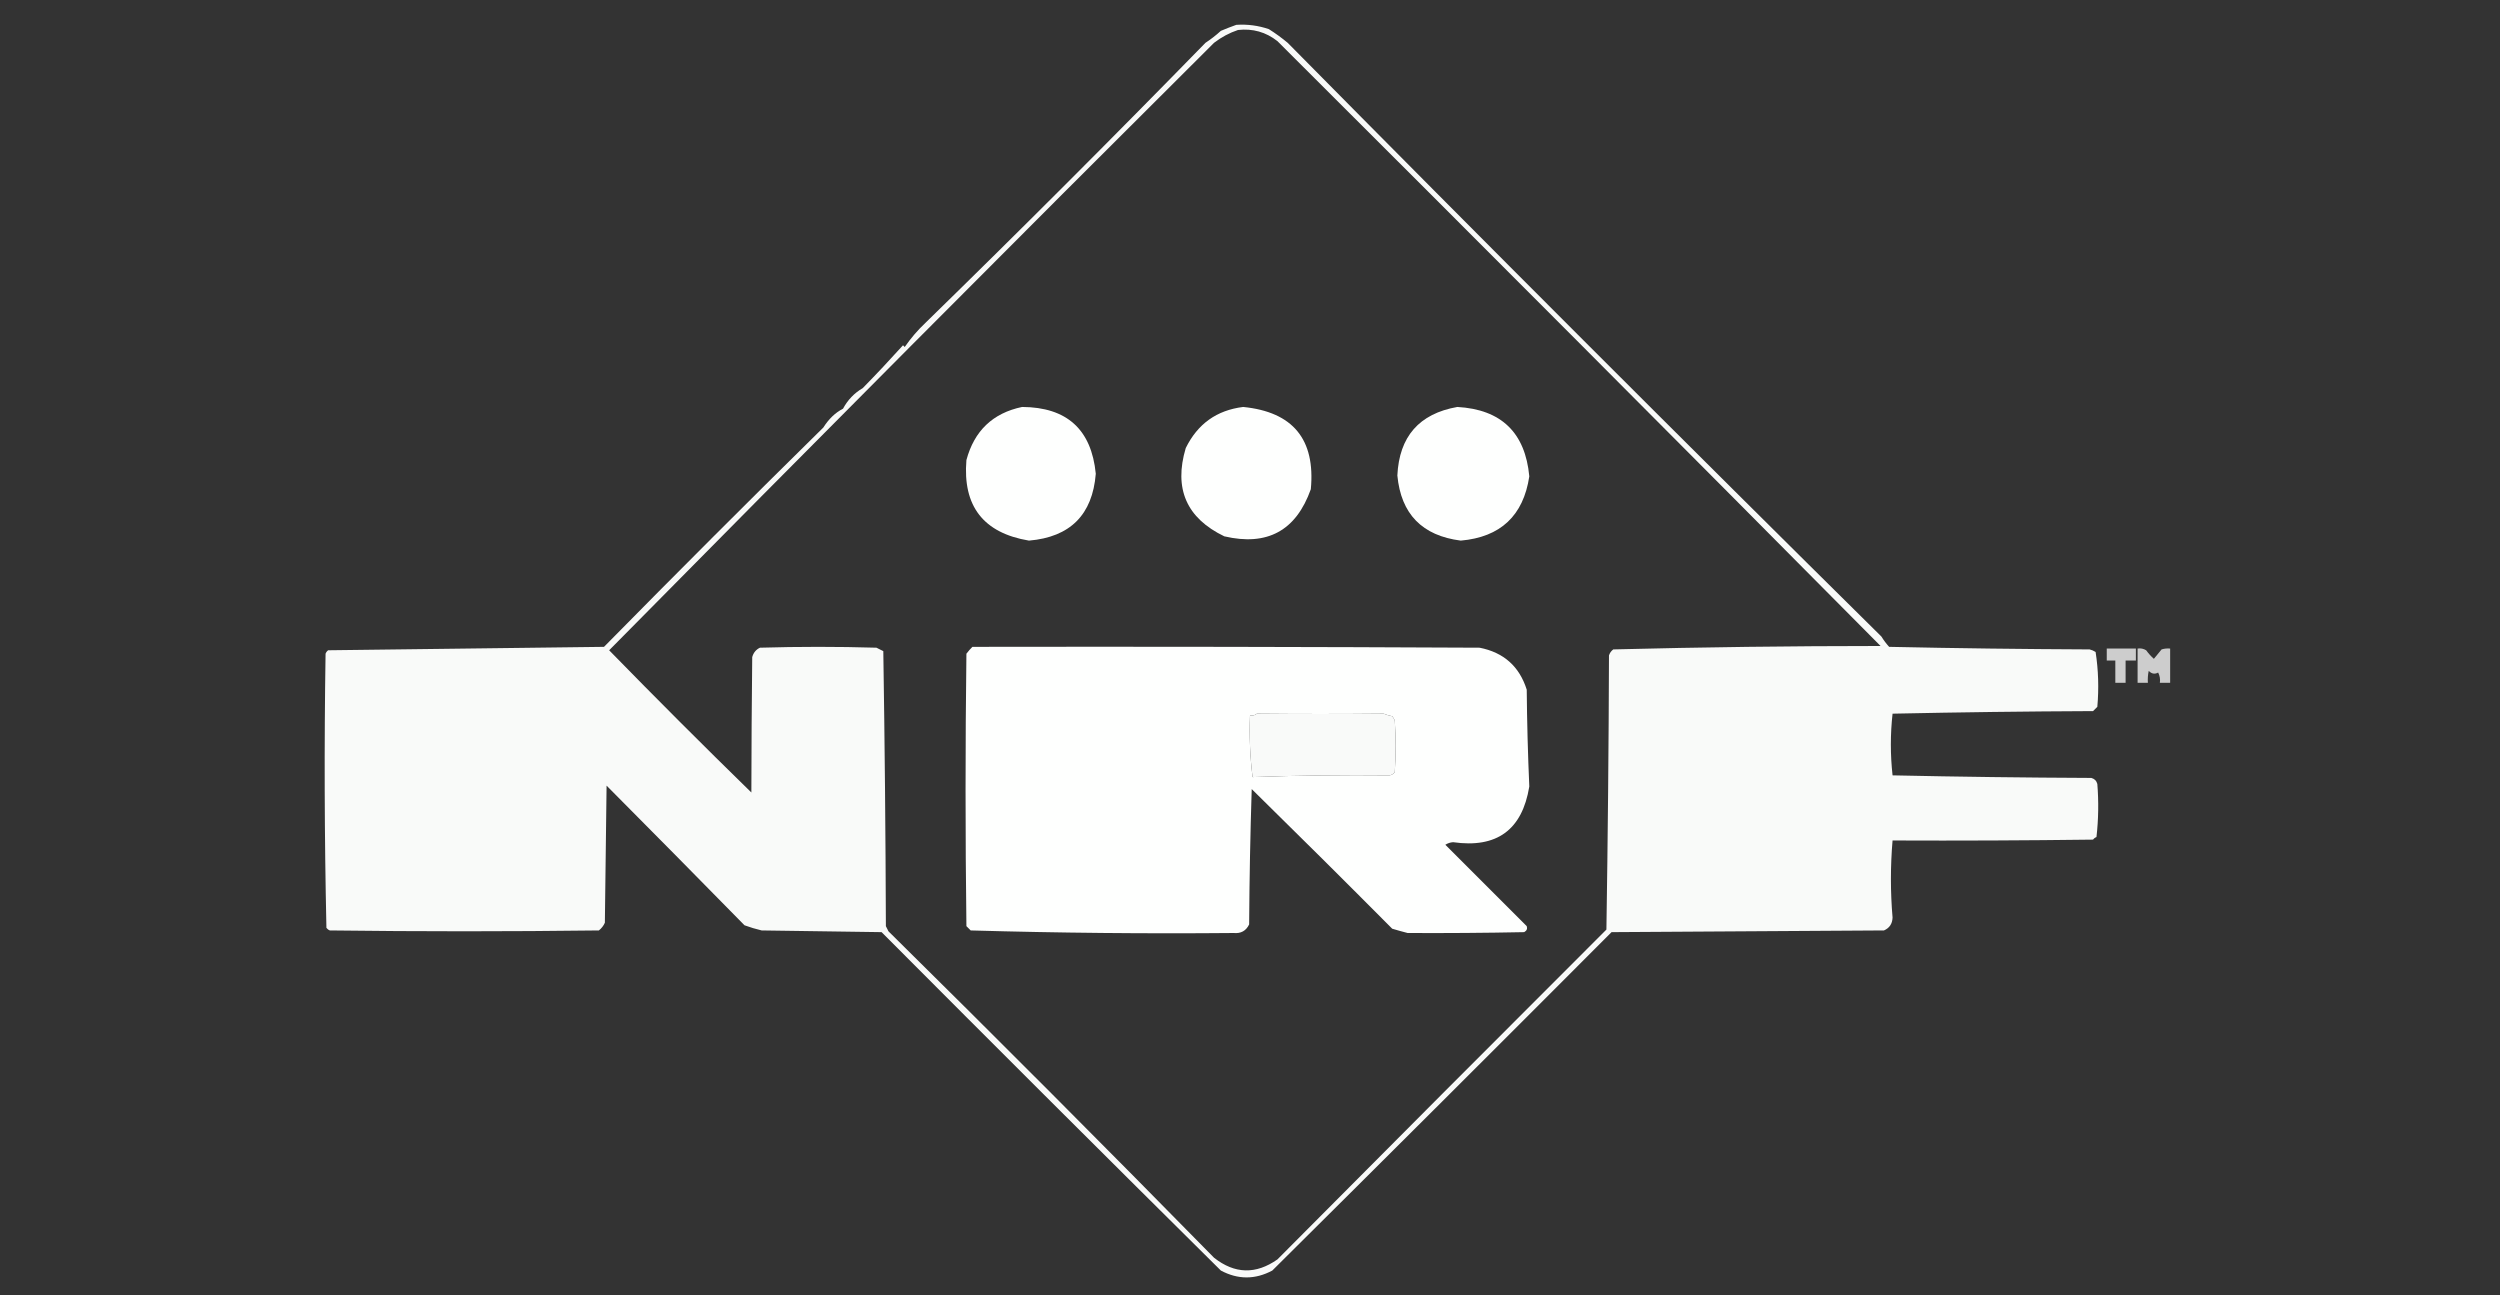
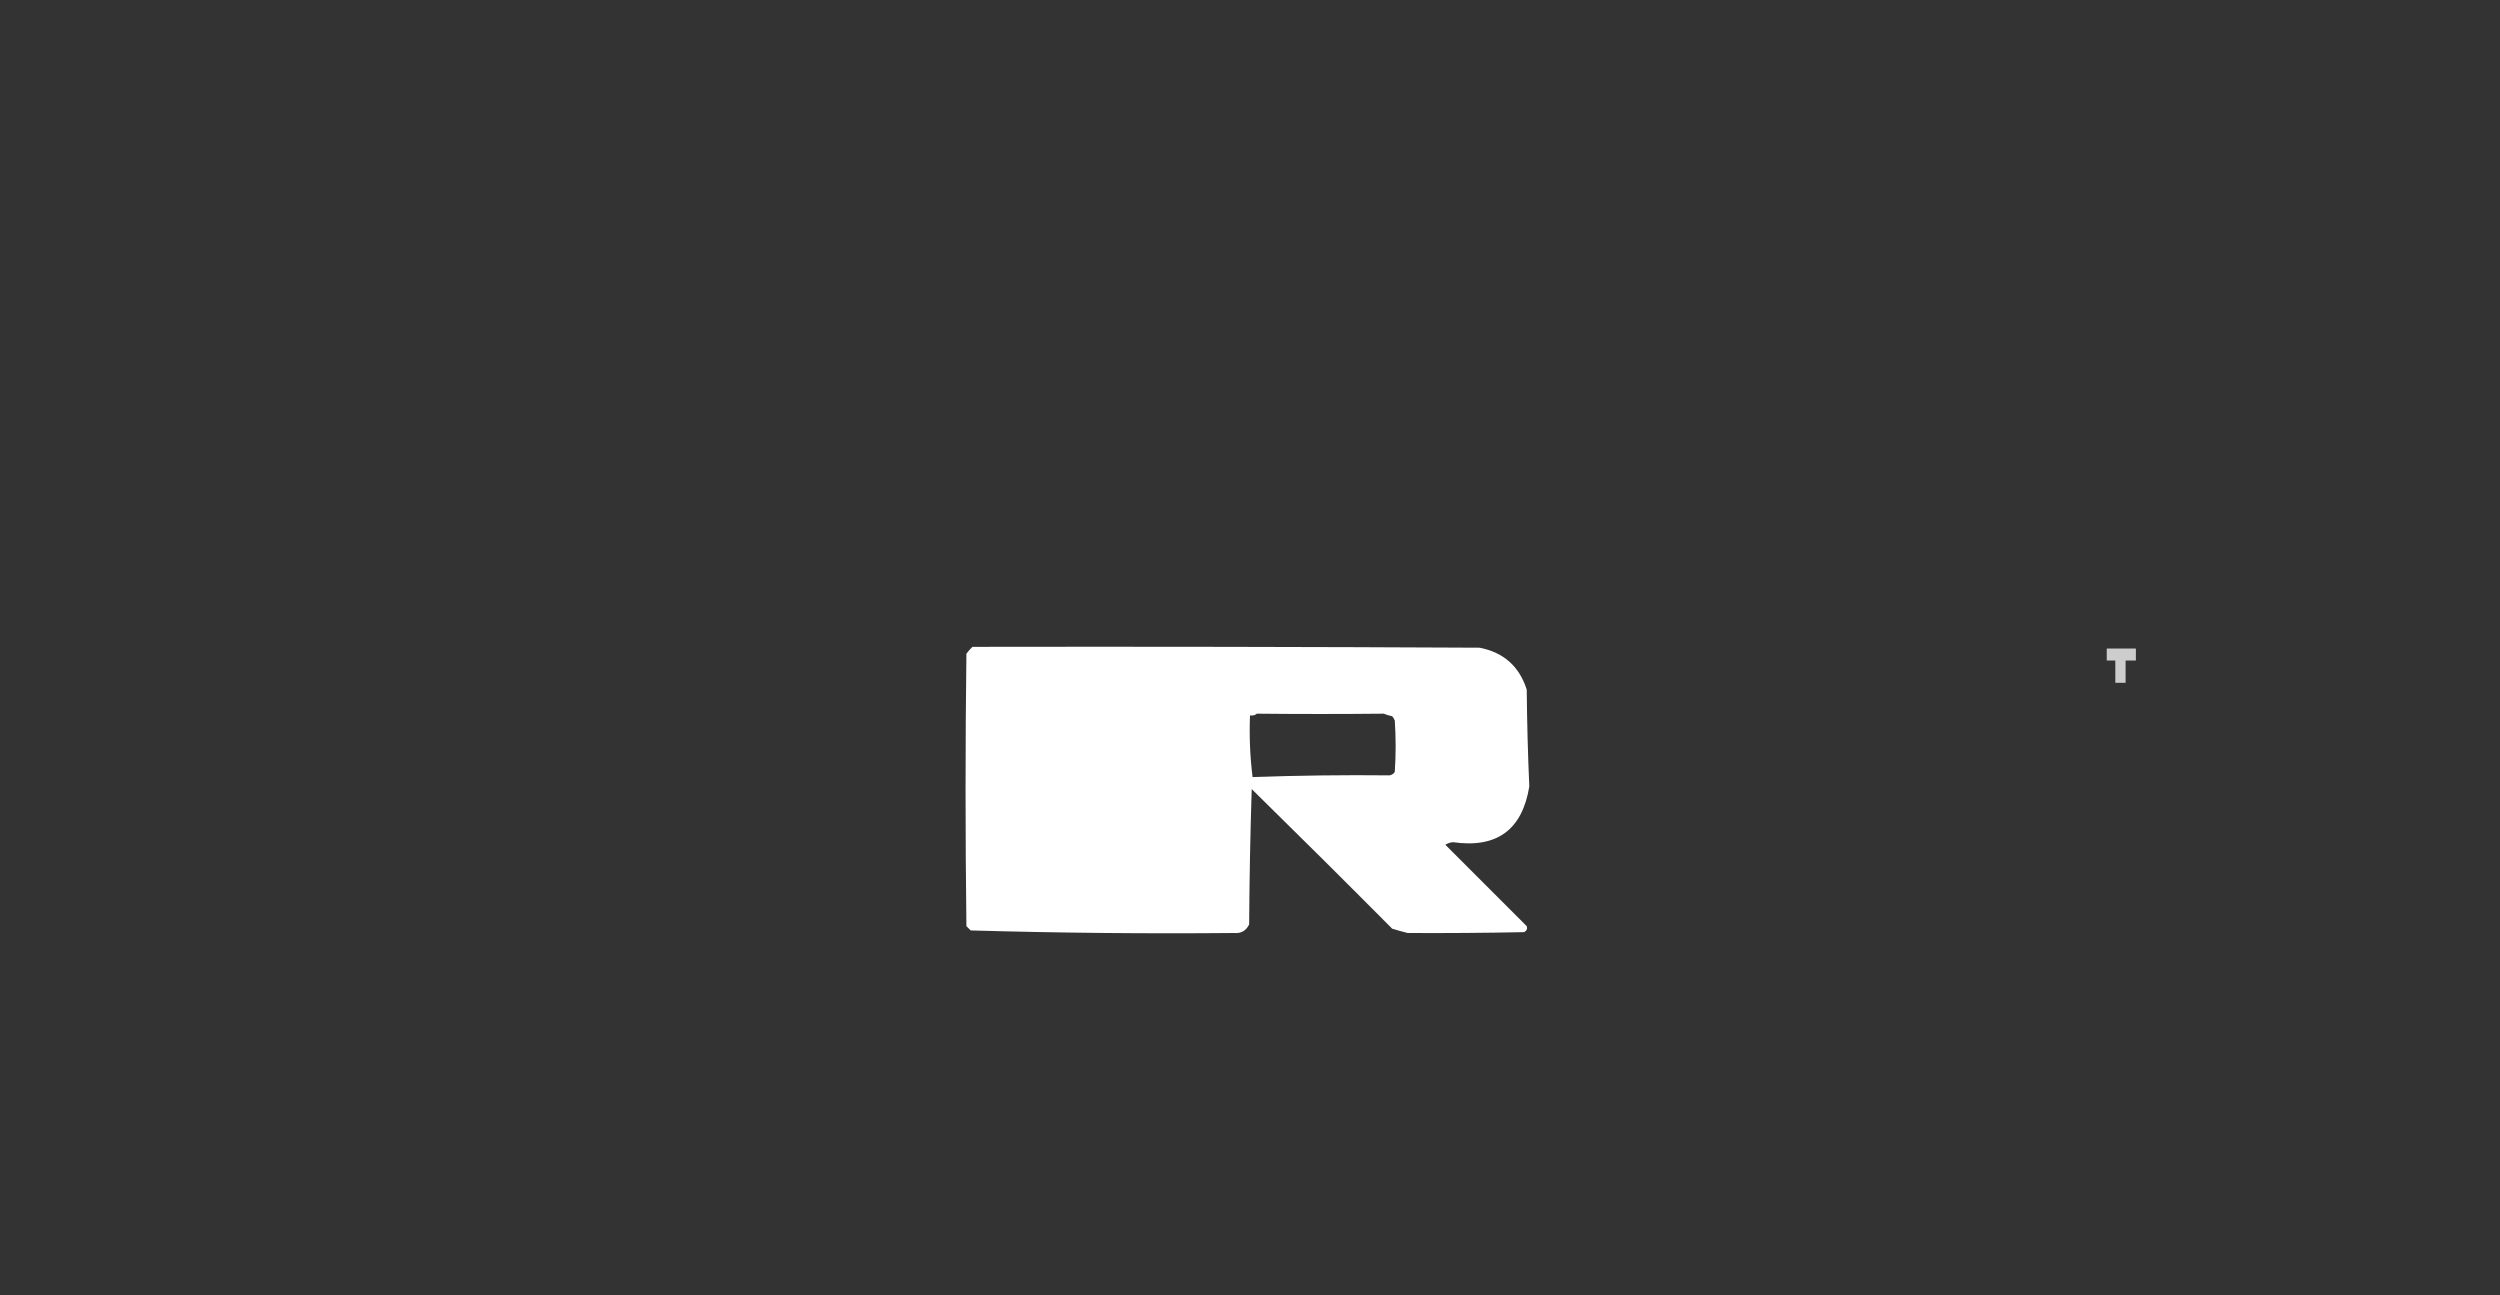
<svg xmlns="http://www.w3.org/2000/svg" version="1.1" width="1459px" height="756px" style="shape-rendering:geometricPrecision; text-rendering:geometricPrecision; image-rendering:optimizeQuality; fill-rule:evenodd; clip-rule:evenodd">
  <rect width="100%" height="100%" fill="#333333" stroke="none" />
  <g>
-     <path style="opacity:0.976" fill="#fefffe" d="M 721.5,14.5 C 728.01,14.07 734.344,14.903 740.5,17C 744.344,19.422 748.01,22.089 751.5,25C 866.333,141.167 981.833,256.667 1098,371.5C 1099.31,373.641 1100.81,375.641 1102.5,377.5C 1141.5,378.333 1180.5,378.833 1219.5,379C 1220.77,379.309 1221.93,379.809 1223,380.5C 1224.62,391.068 1224.95,401.735 1224,412.5C 1223.17,413.333 1222.33,414.167 1221.5,415C 1182.5,415.167 1143.5,415.667 1104.5,416.5C 1103.17,428.5 1103.17,440.5 1104.5,452.5C 1143.16,453.333 1181.83,453.833 1220.5,454C 1222.33,454.5 1223.5,455.667 1224,457.5C 1224.83,467.849 1224.67,478.183 1223.5,488.5C 1222.69,488.808 1222.03,489.308 1221.5,490C 1182.5,490.5 1143.5,490.667 1104.5,490.5C 1103.22,505.504 1103.22,520.504 1104.5,535.5C 1104.37,539.085 1102.71,541.585 1099.5,543C 1046.5,543.333 993.5,543.667 940.5,544C 874.491,610.176 808.491,676.009 742.5,741.5C 732.5,746.833 722.5,746.833 712.5,741.5C 646.306,675.895 580.306,610.061 514.5,544C 491.167,543.667 467.833,543.333 444.5,543C 441.107,542.202 437.774,541.202 434.5,540C 407.79,512.779 380.956,485.613 354,458.5C 353.667,485.167 353.333,511.833 353,538.5C 352.215,540.286 351.049,541.786 349.5,543C 297.167,543.667 244.833,543.667 192.5,543C 191.692,542.692 191.025,542.192 190.5,541.5C 189.338,488.208 189.171,434.874 190,381.5C 190.308,380.692 190.808,380.025 191.5,379.5C 245.129,378.838 298.796,378.171 352.5,377.5C 394.84,334.493 437.507,291.826 480.5,249.5C 483.675,244.474 487.508,240.807 492,238.5C 494.708,233.415 498.541,229.415 503.5,226.5C 511.489,218.344 519.322,210.01 527,201.5C 527.333,201.833 527.667,202.167 528,202.5C 531.547,197.38 535.547,192.714 540,188.5C 594.758,135.075 649.258,80.575 703.5,25C 706.681,22.908 709.681,20.575 712.5,18C 715.571,16.704 718.571,15.538 721.5,14.5 Z M 722.5,17.5 C 731.102,16.536 738.769,18.703 745.5,24C 863.682,141.847 981.015,259.513 1097.5,377C 1045.42,377.009 993.417,377.675 941.5,379C 940.299,379.903 939.465,381.069 939,382.5C 938.829,435.874 938.329,489.208 937.5,542.5C 873.563,606.388 809.563,670.554 745.5,735C 732.903,743.854 720.569,743.521 708.5,734C 645.491,669.825 582.158,606.325 518.5,543.5C 518,542.5 517.5,541.5 517,540.5C 516.831,486.929 516.331,433.429 515.5,380C 514.167,379.333 512.833,378.667 511.5,378C 488.833,377.333 466.167,377.333 443.5,378C 441.185,379.109 439.685,380.943 439,383.5C 438.703,410.001 438.537,436.334 438.5,462.5C 410.554,435.221 382.887,407.554 355.5,379.5C 472.409,261.09 590.075,142.924 708.5,25C 712.826,21.673 717.492,19.173 722.5,17.5 Z M 733.5,416.5 C 758.289,416.748 782.956,416.748 807.5,416.5C 809.115,417.154 810.782,417.654 812.5,418C 813.126,418.75 813.626,419.584 814,420.5C 814.667,430.5 814.667,440.5 814,450.5C 813.326,451.578 812.326,452.245 811,452.5C 784.318,452.221 757.651,452.554 731,453.5C 729.522,441.661 729.022,429.661 729.5,417.5C 731.099,417.768 732.432,417.434 733.5,416.5 Z" />
-   </g>
+     </g>
  <g>
-     <path style="opacity:1" fill="#fefffe" d="M 596.5,237.5 C 622.634,237.638 636.967,250.638 639.5,276.5C 637.557,300.443 624.557,313.443 600.5,315.5C 573.935,311.045 561.769,295.378 564,268.5C 568.582,251.414 579.415,241.081 596.5,237.5 Z" />
-   </g>
+     </g>
  <g>
-     <path style="opacity:1" fill="#fefffe" d="M 725.5,237.5 C 754.561,240.396 767.728,256.396 765,285.5C 756.405,309.704 739.572,318.871 714.5,313C 692.445,302.376 684.945,285.209 692,261.5C 698.91,247.406 710.077,239.406 725.5,237.5 Z" />
-   </g>
+     </g>
  <g>
-     <path style="opacity:1" fill="#fefffe" d="M 850.5,237.5 C 876.118,238.952 890.118,252.452 892.5,278C 889.039,300.959 875.706,313.459 852.5,315.5C 829.962,312.63 817.628,299.963 815.5,277.5C 816.571,254.769 828.237,241.436 850.5,237.5 Z" />
-   </g>
+     </g>
  <g>
    <path style="opacity:1" fill="#fefffe" d="M 567.5,377.5 C 666.167,377.333 764.834,377.5 863.5,378C 877.561,380.765 886.728,388.932 891,402.5C 891.173,421.407 891.673,440.24 892.5,459C 888.365,484.329 873.532,495.162 848,491.5C 846.373,491.625 844.873,492.125 843.5,493C 859.333,508.833 875.167,524.667 891,540.5C 891.507,541.996 891.007,543.163 889.5,544C 866.741,544.455 844.074,544.621 821.5,544.5C 818.49,543.731 815.49,542.897 812.5,542C 785.347,514.68 758.013,487.513 730.5,460.5C 729.667,486.827 729.167,513.16 729,539.5C 727.2,543.235 724.2,544.902 720,544.5C 668.792,544.966 617.625,544.466 566.5,543C 565.667,542.167 564.833,541.333 564,540.5C 563.333,487.5 563.333,434.5 564,381.5C 565.102,380.051 566.269,378.718 567.5,377.5 Z M 733.5,416.5 C 732.432,417.434 731.099,417.768 729.5,417.5C 729.022,429.661 729.522,441.661 731,453.5C 757.651,452.554 784.318,452.221 811,452.5C 812.326,452.245 813.326,451.578 814,450.5C 814.667,440.5 814.667,430.5 814,420.5C 813.626,419.584 813.126,418.75 812.5,418C 810.782,417.654 809.115,417.154 807.5,416.5C 782.956,416.748 758.289,416.748 733.5,416.5 Z" />
  </g>
  <g>
    <path style="opacity:0.753" fill="#fefffe" d="M 1229.5,378.5 C 1235.17,378.5 1240.83,378.5 1246.5,378.5C 1246.5,380.833 1246.5,383.167 1246.5,385.5C 1244.5,385.5 1242.5,385.5 1240.5,385.5C 1240.5,389.833 1240.5,394.167 1240.5,398.5C 1238.5,398.5 1236.5,398.5 1234.5,398.5C 1234.5,394.167 1234.5,389.833 1234.5,385.5C 1232.83,385.5 1231.17,385.5 1229.5,385.5C 1229.5,383.167 1229.5,380.833 1229.5,378.5 Z" />
  </g>
  <g>
-     <path style="opacity:0.757" fill="#fefffe" d="M 1247.5,378.5 C 1249.29,378.215 1250.95,378.548 1252.5,379.5C 1253.81,381.316 1255.31,382.983 1257,384.5C 1258.5,382.667 1260,380.833 1261.5,379C 1263.13,378.506 1264.8,378.34 1266.5,378.5C 1266.5,385.167 1266.5,391.833 1266.5,398.5C 1264.5,398.5 1262.5,398.5 1260.5,398.5C 1260.8,396.396 1260.47,394.396 1259.5,392.5C 1257.5,393.61 1255.67,393.276 1254,391.5C 1253.5,393.81 1253.34,396.143 1253.5,398.5C 1251.5,398.5 1249.5,398.5 1247.5,398.5C 1247.5,391.833 1247.5,385.167 1247.5,378.5 Z" />
-   </g>
+     </g>
</svg>